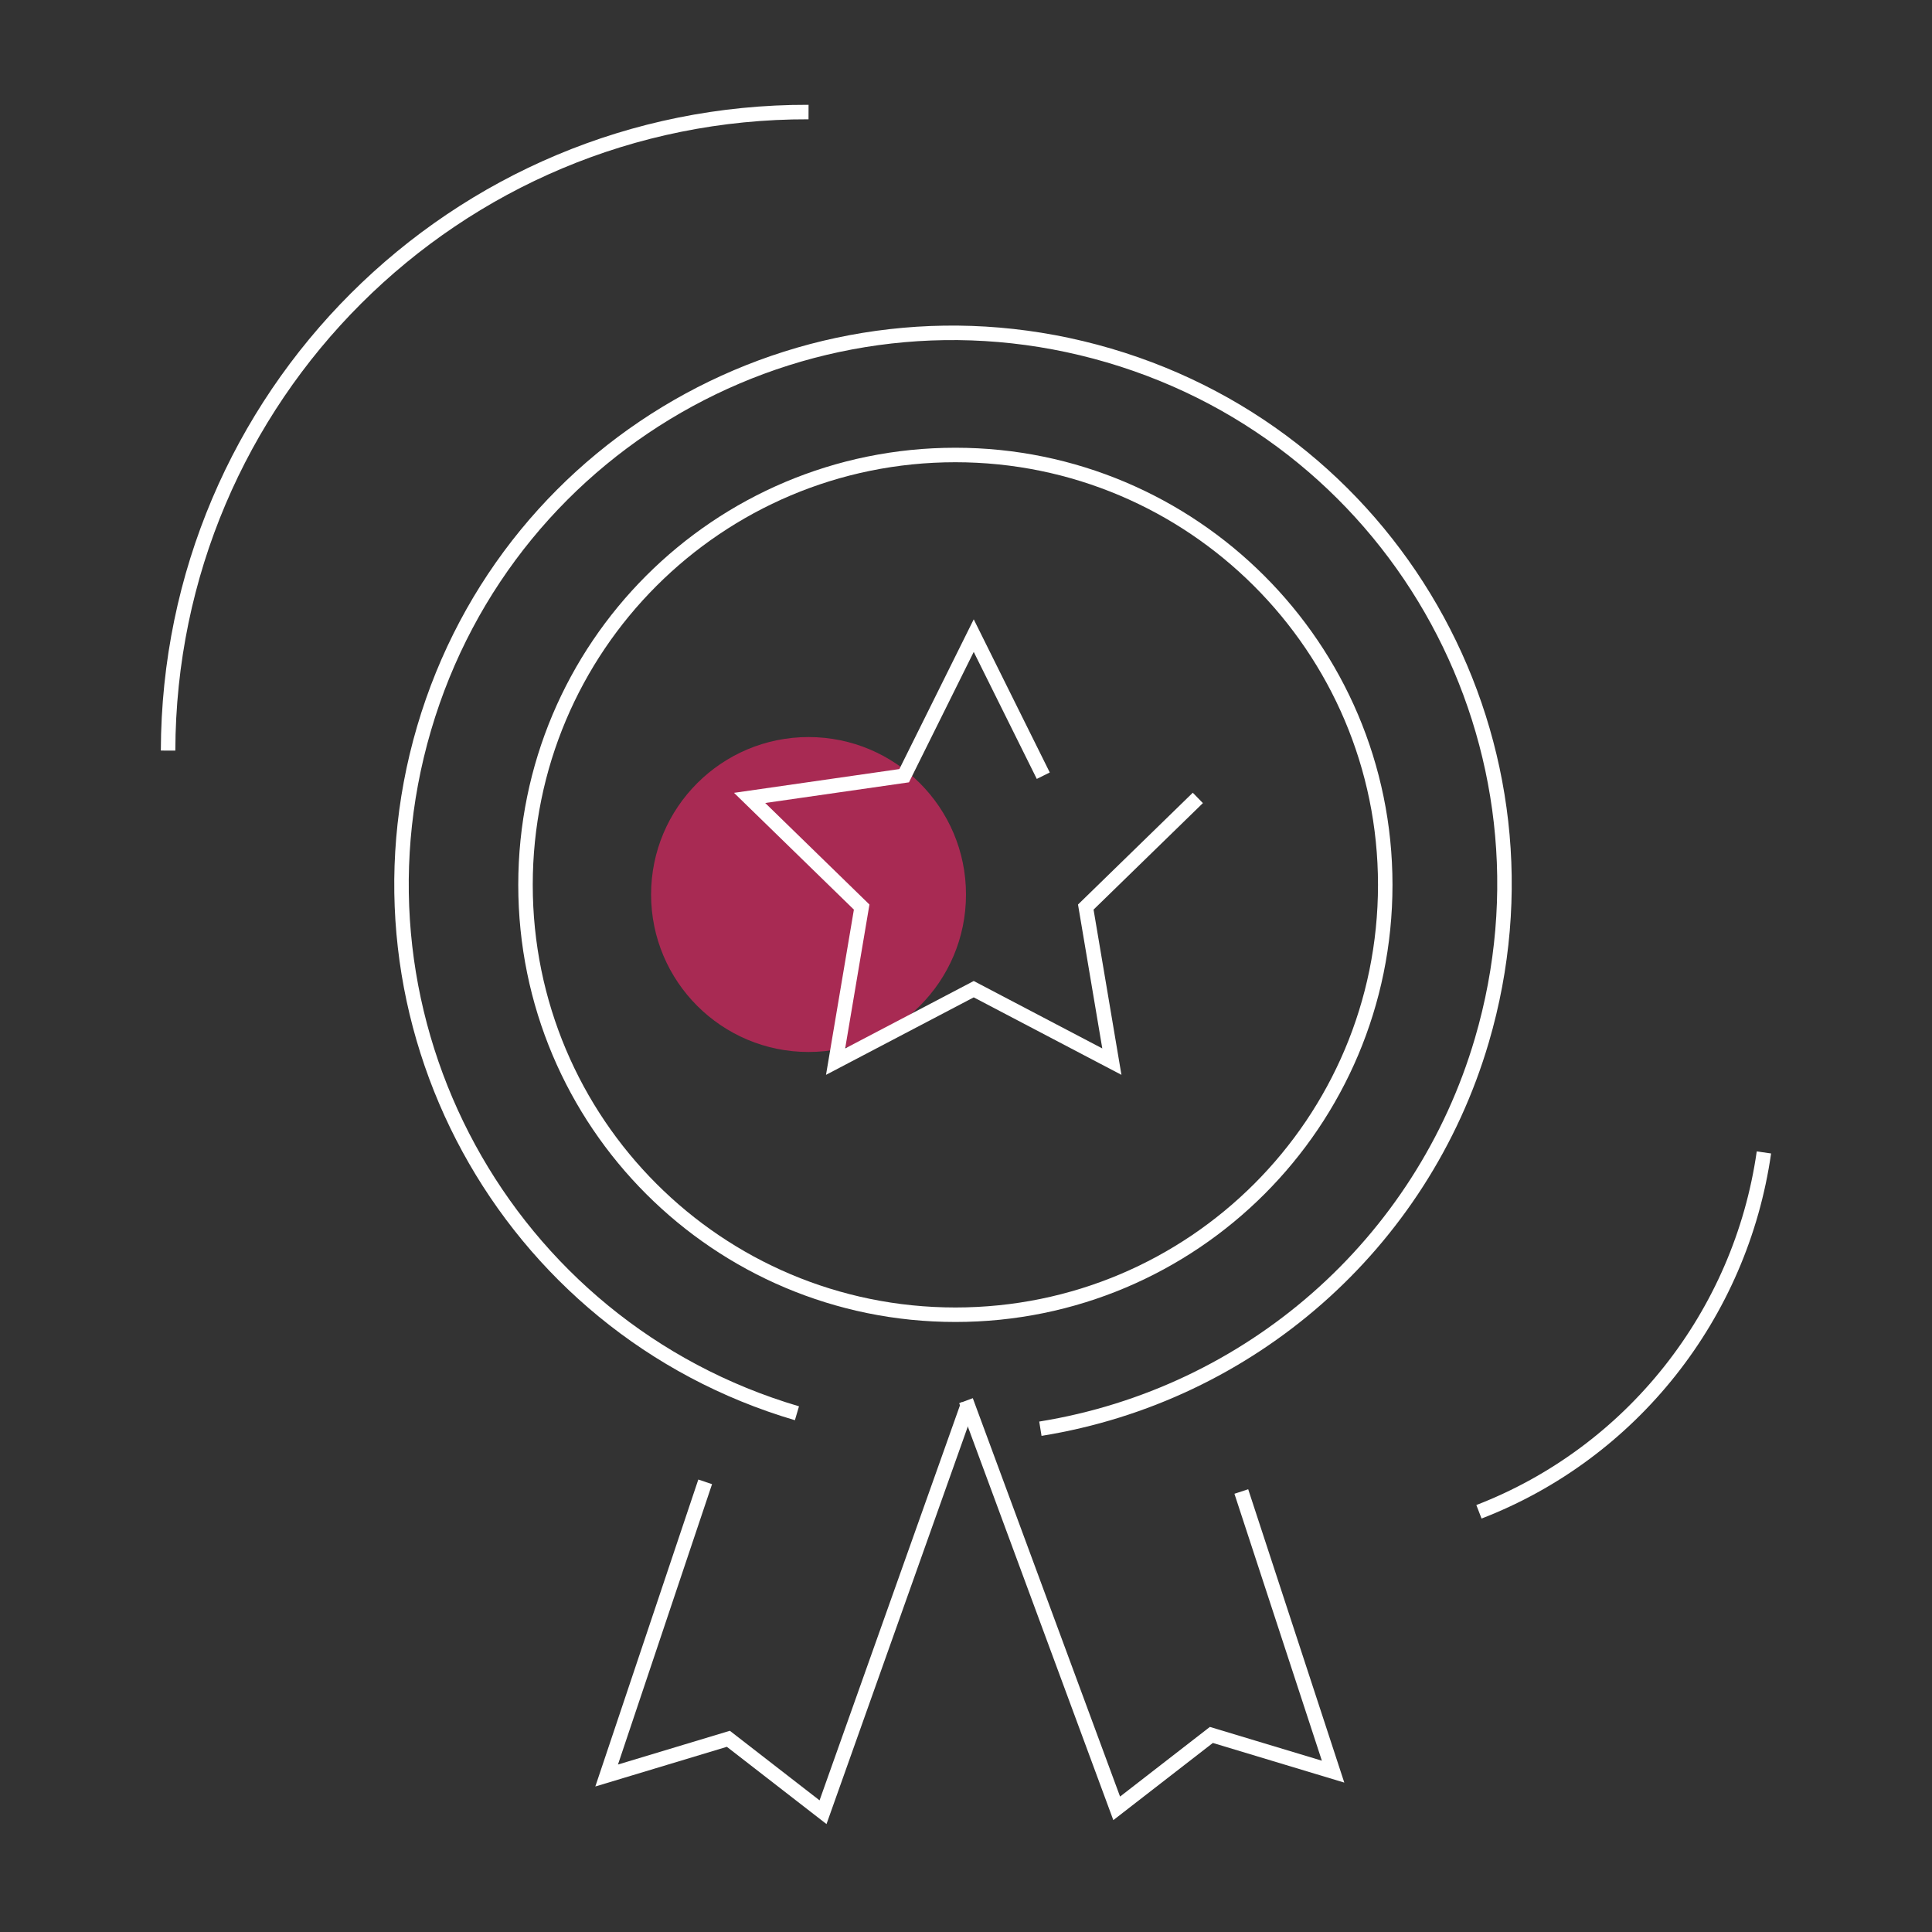
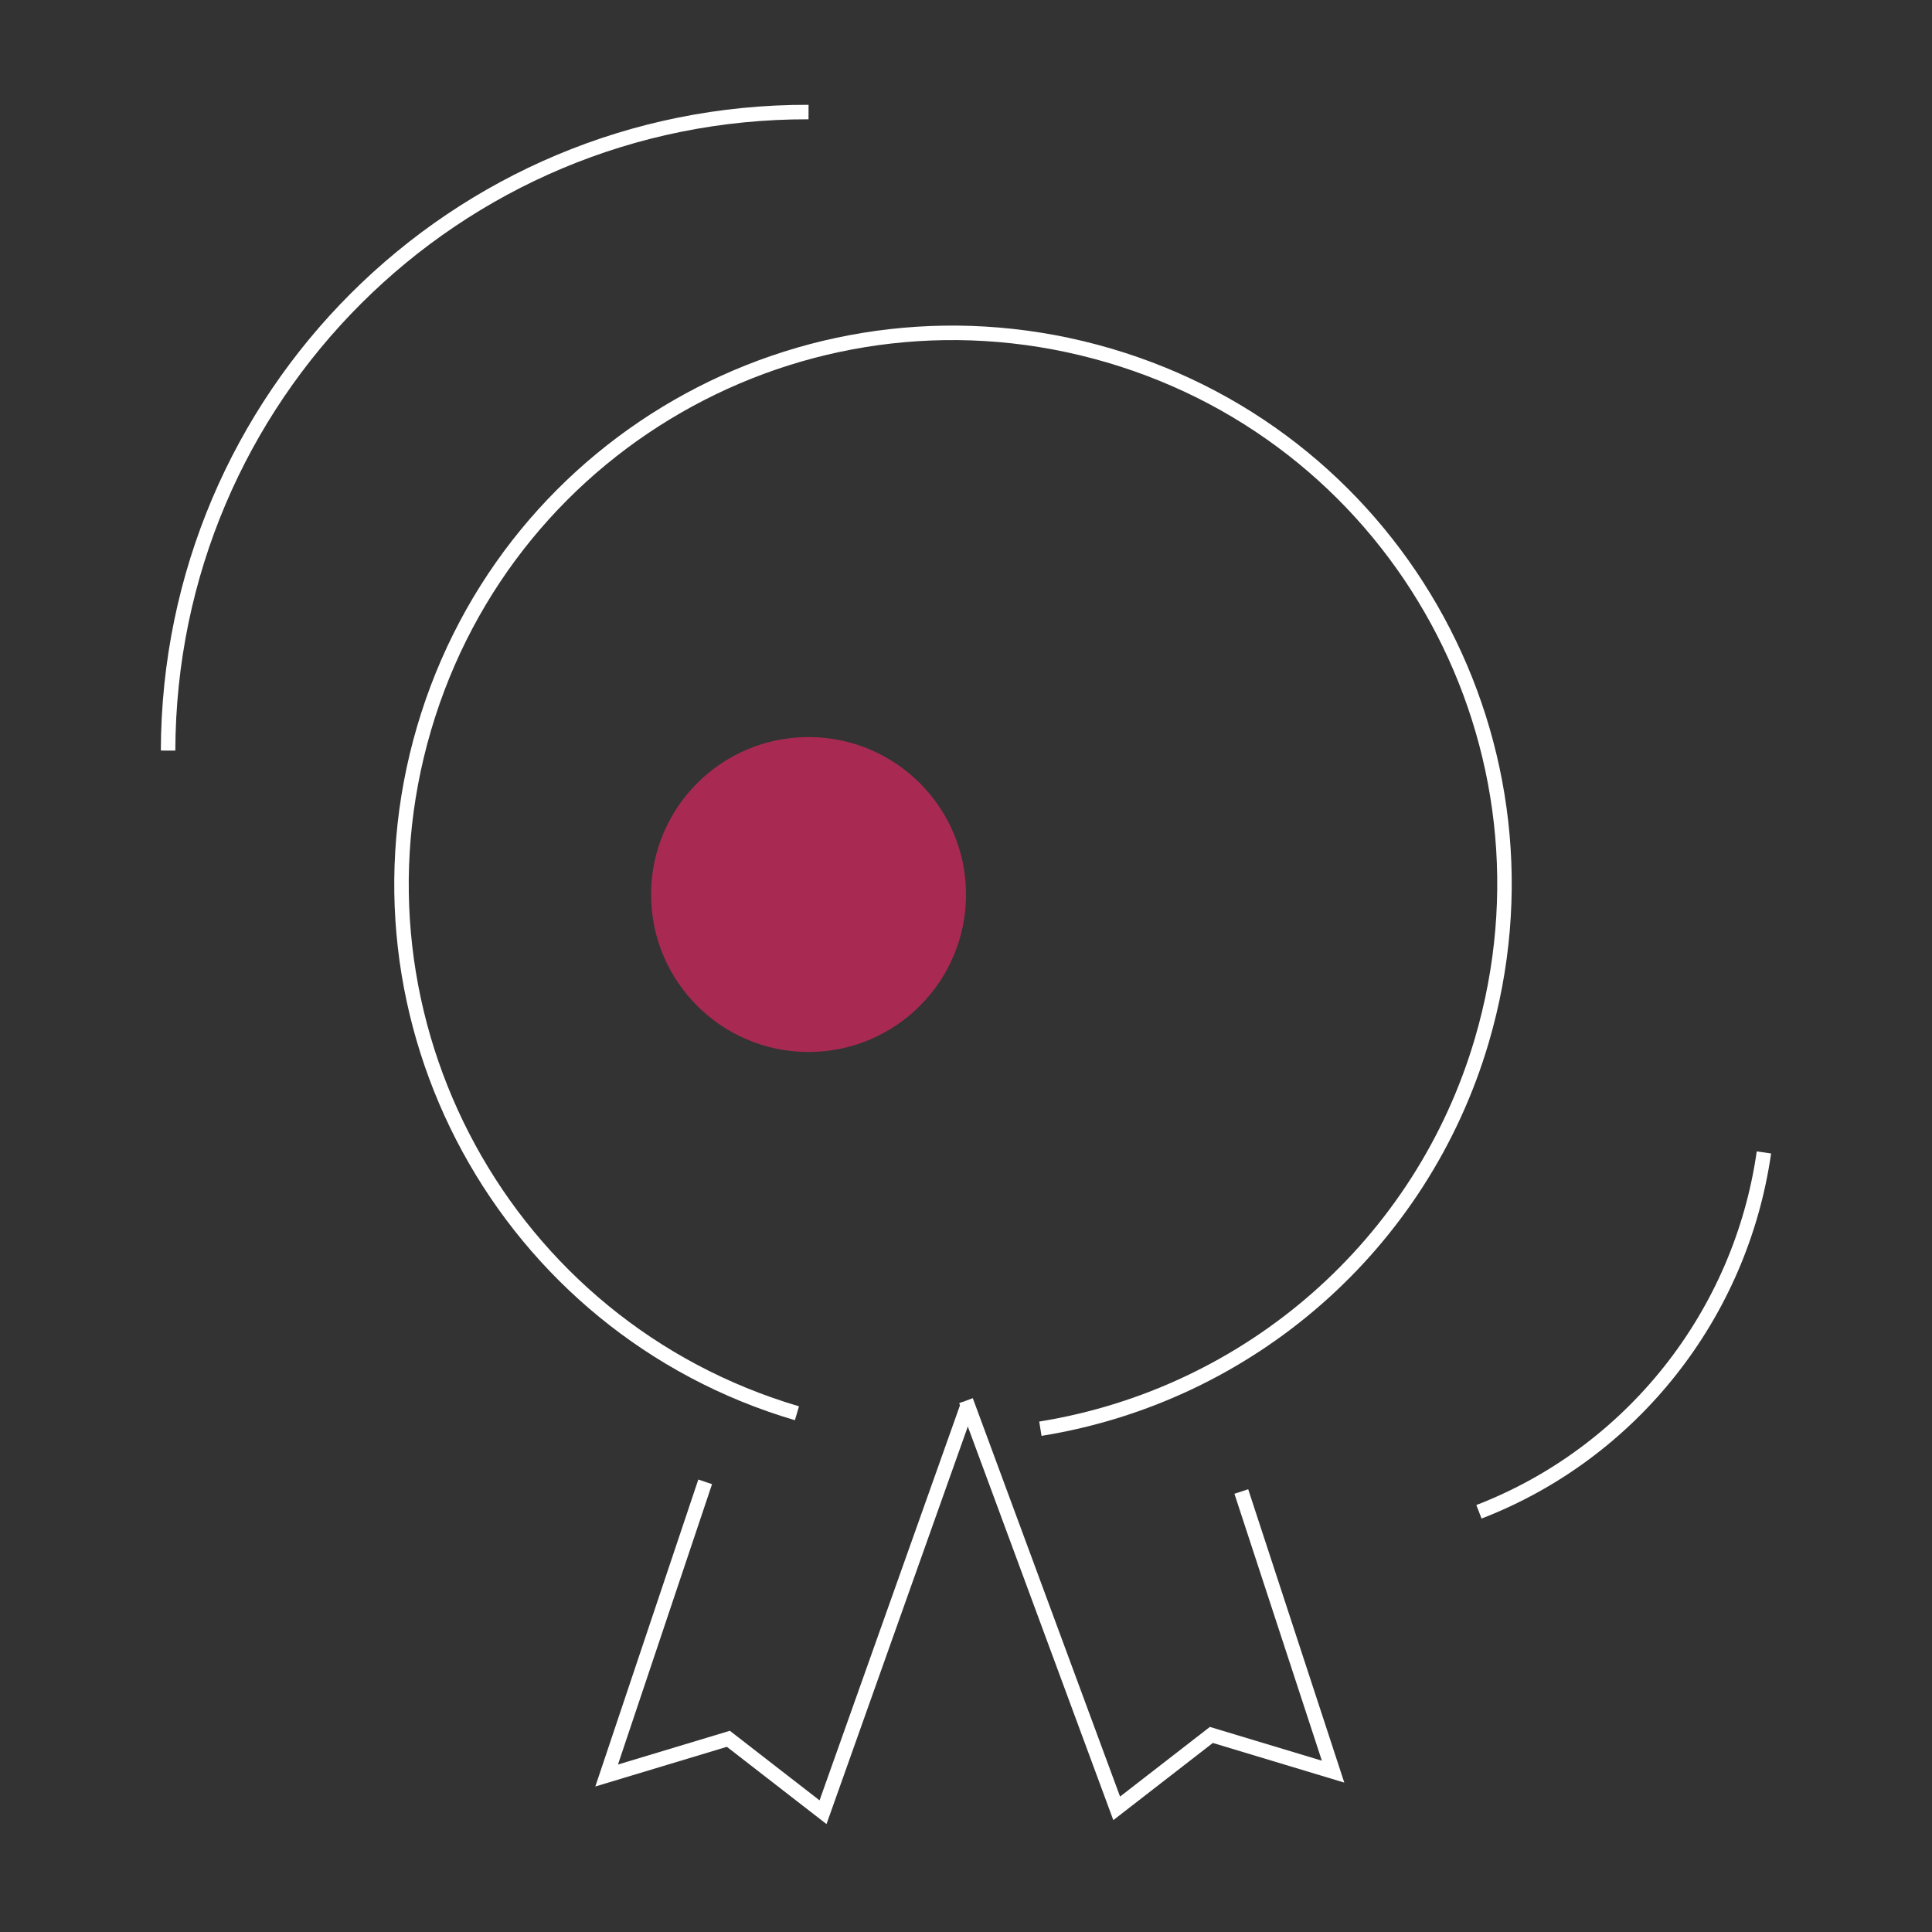
<svg xmlns="http://www.w3.org/2000/svg" xmlns:xlink="http://www.w3.org/1999/xlink" version="1.1" id="Calque_1" x="0px" y="0px" viewBox="0 0 200 200" style="enable-background:new 0 0 200 200;" xml:space="preserve">
  <rect x="0" y="0" width="200" height="200" fill="#333333" stroke="none" />
  <style type="text/css">
	.st0{clip-path:url(#SVGID_00000153683958548787853730000015661405659036585107_);}
	.st1{fill:#A82A53;}
	.st2{fill:none;stroke:#FFFFFF;stroke-width:1.5;}
</style>
  <g>
    <g>
      <defs>
        <rect id="SVGID_1_" x="16.1" y="10.3" width="167.7" height="179.4" />
      </defs>
      <clipPath id="SVGID_00000147904631687059849680000009678229977248136846_">
        <use xlink:href="#SVGID_1_" style="overflow:visible;" />
      </clipPath>
      <g id="Groupe_1023" transform="translate(0 0)" style="clip-path:url(#SVGID_00000147904631687059849680000009678229977248136846_);">
        <path id="Tracé_3522" class="st1" d="M83.7,76.3c9,0,16.3,7.3,16.3,16.3c0,9-7.3,16.3-16.3,16.3c-9,0-16.3-7.3-16.3-16.3     C67.4,83.6,74.7,76.3,83.7,76.3C83.7,76.3,83.7,76.3,83.7,76.3" />
        <path id="Tracé_3523" class="st2" d="M182.6,119.3c-2.4,16.8-13.7,31.1-29.5,37.2" />
        <path id="Tracé_3524" class="st2" d="M17.4,77.7c0.1-36.6,29.7-66.2,66.3-66.1c0,0,0,0,0,0" />
-         <path id="Tracé_3525" class="st2" d="M143.4,91.6c0,24.6-19.9,44.5-44.5,44.5c-24.6,0-44.5-19.9-44.5-44.5     c0-24.6,19.9-44.5,44.5-44.5C123.4,47.1,143.4,67,143.4,91.6z" />
        <path id="Tracé_3526" class="st2" d="M82.5,146.3c-30.2-8.9-47.5-40.6-38.6-70.9s40.6-47.5,70.9-38.6s47.5,40.6,38.6,70.9     c-6.2,21.1-24,36.7-45.7,40.2" />
        <path id="Tracé_3527" class="st2" d="M73,153.4l-10.2,30.4l12.6-3.8l9.8,7.6l15-42.2" />
        <path id="Tracé_3528" class="st2" d="M128.5,154.4l9.5,29l-12.6-3.8l-9.8,7.6L100,145" />
-         <path id="Tracé_3529" class="st2" d="M124,82.6l-11.6,11.3l2.7,16l-14.3-7.5l-14.3,7.5l2.7-16L77.6,82.6l16-2.3l7.2-14.5     l7.2,14.5" />
      </g>
    </g>
  </g>
</svg>